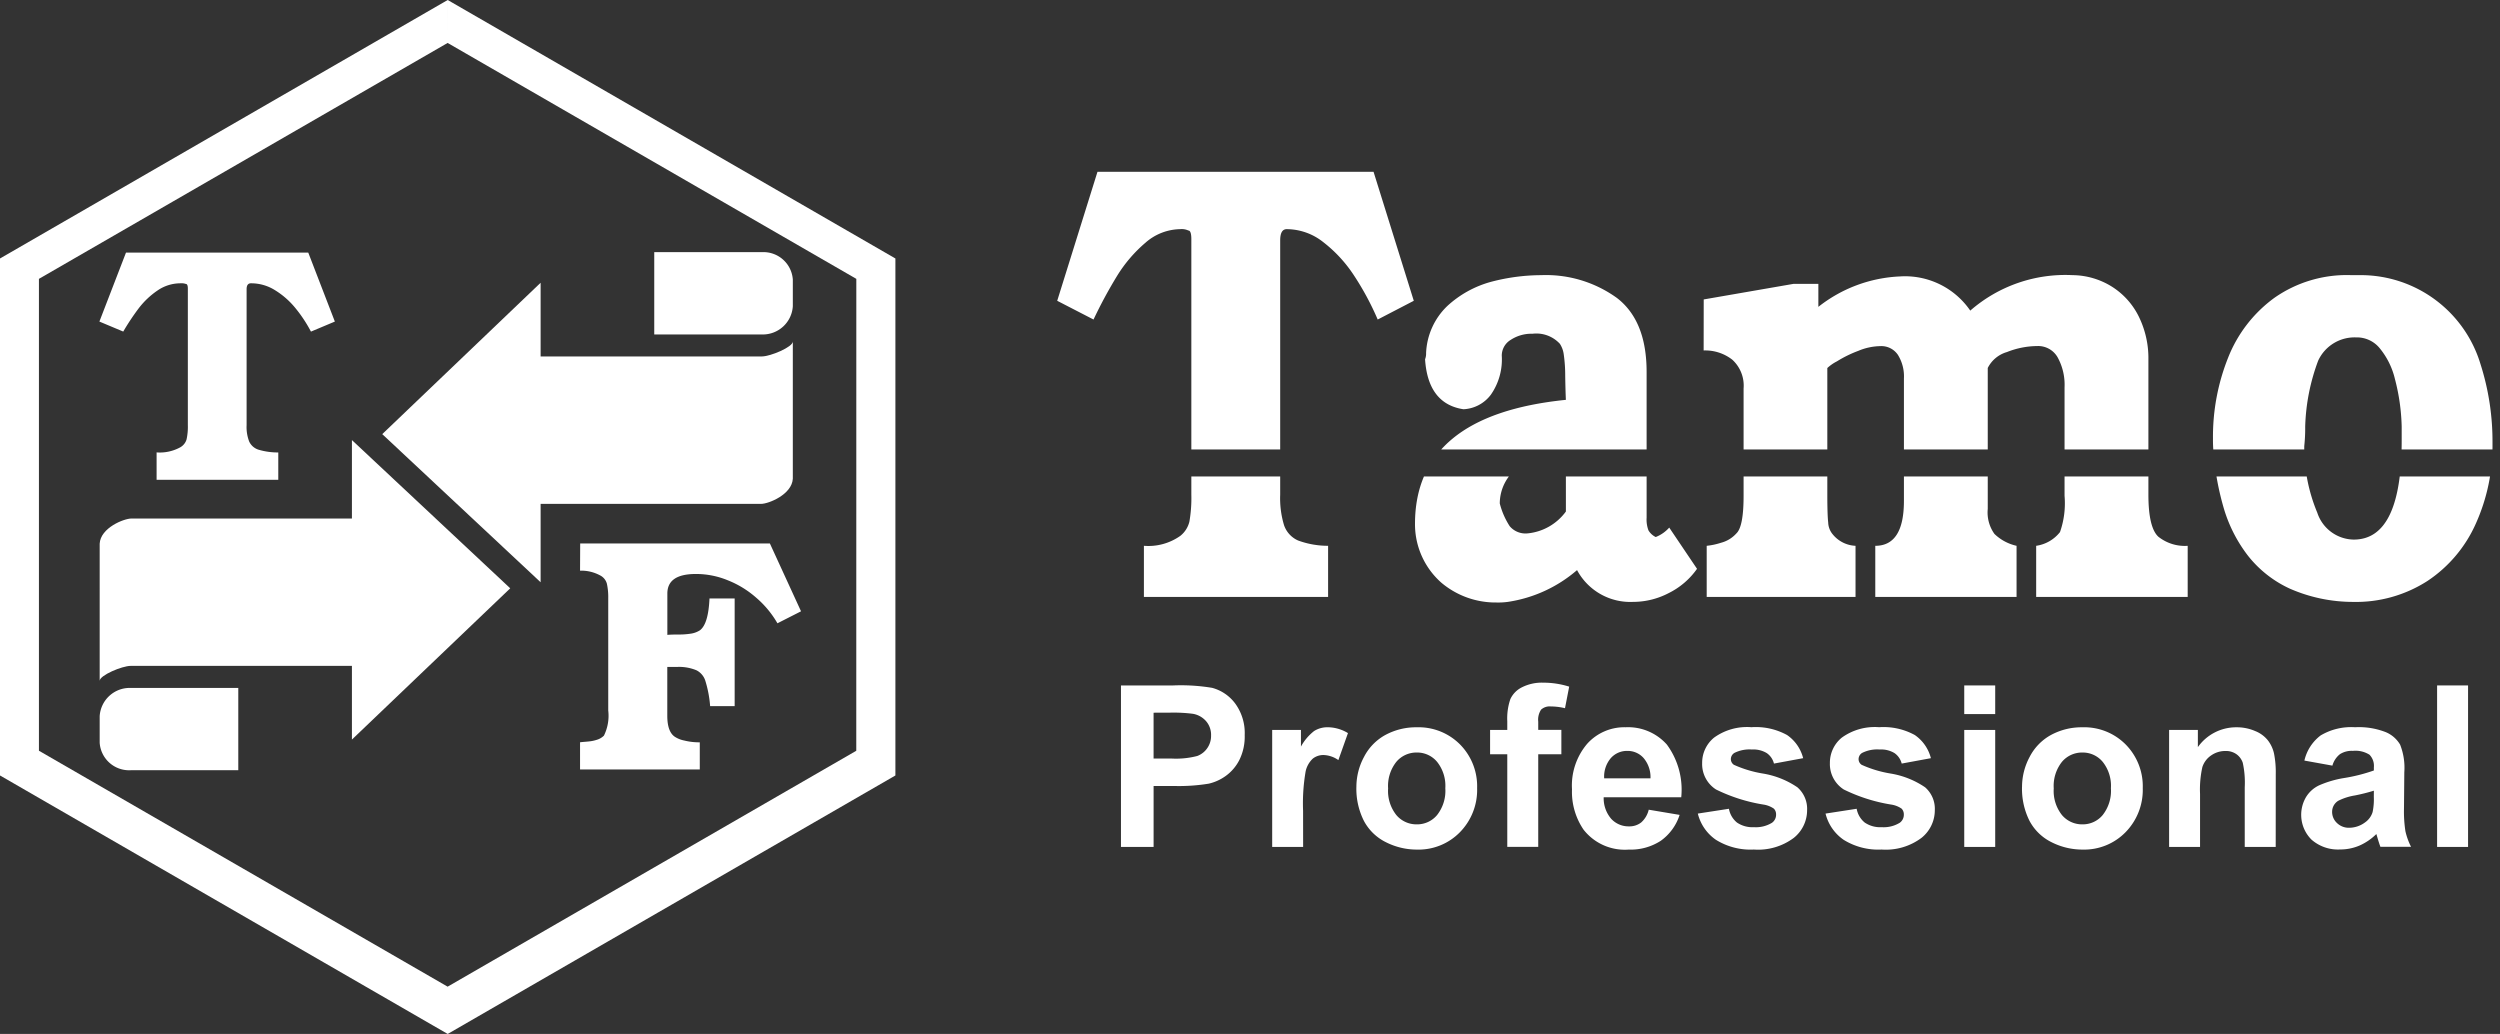
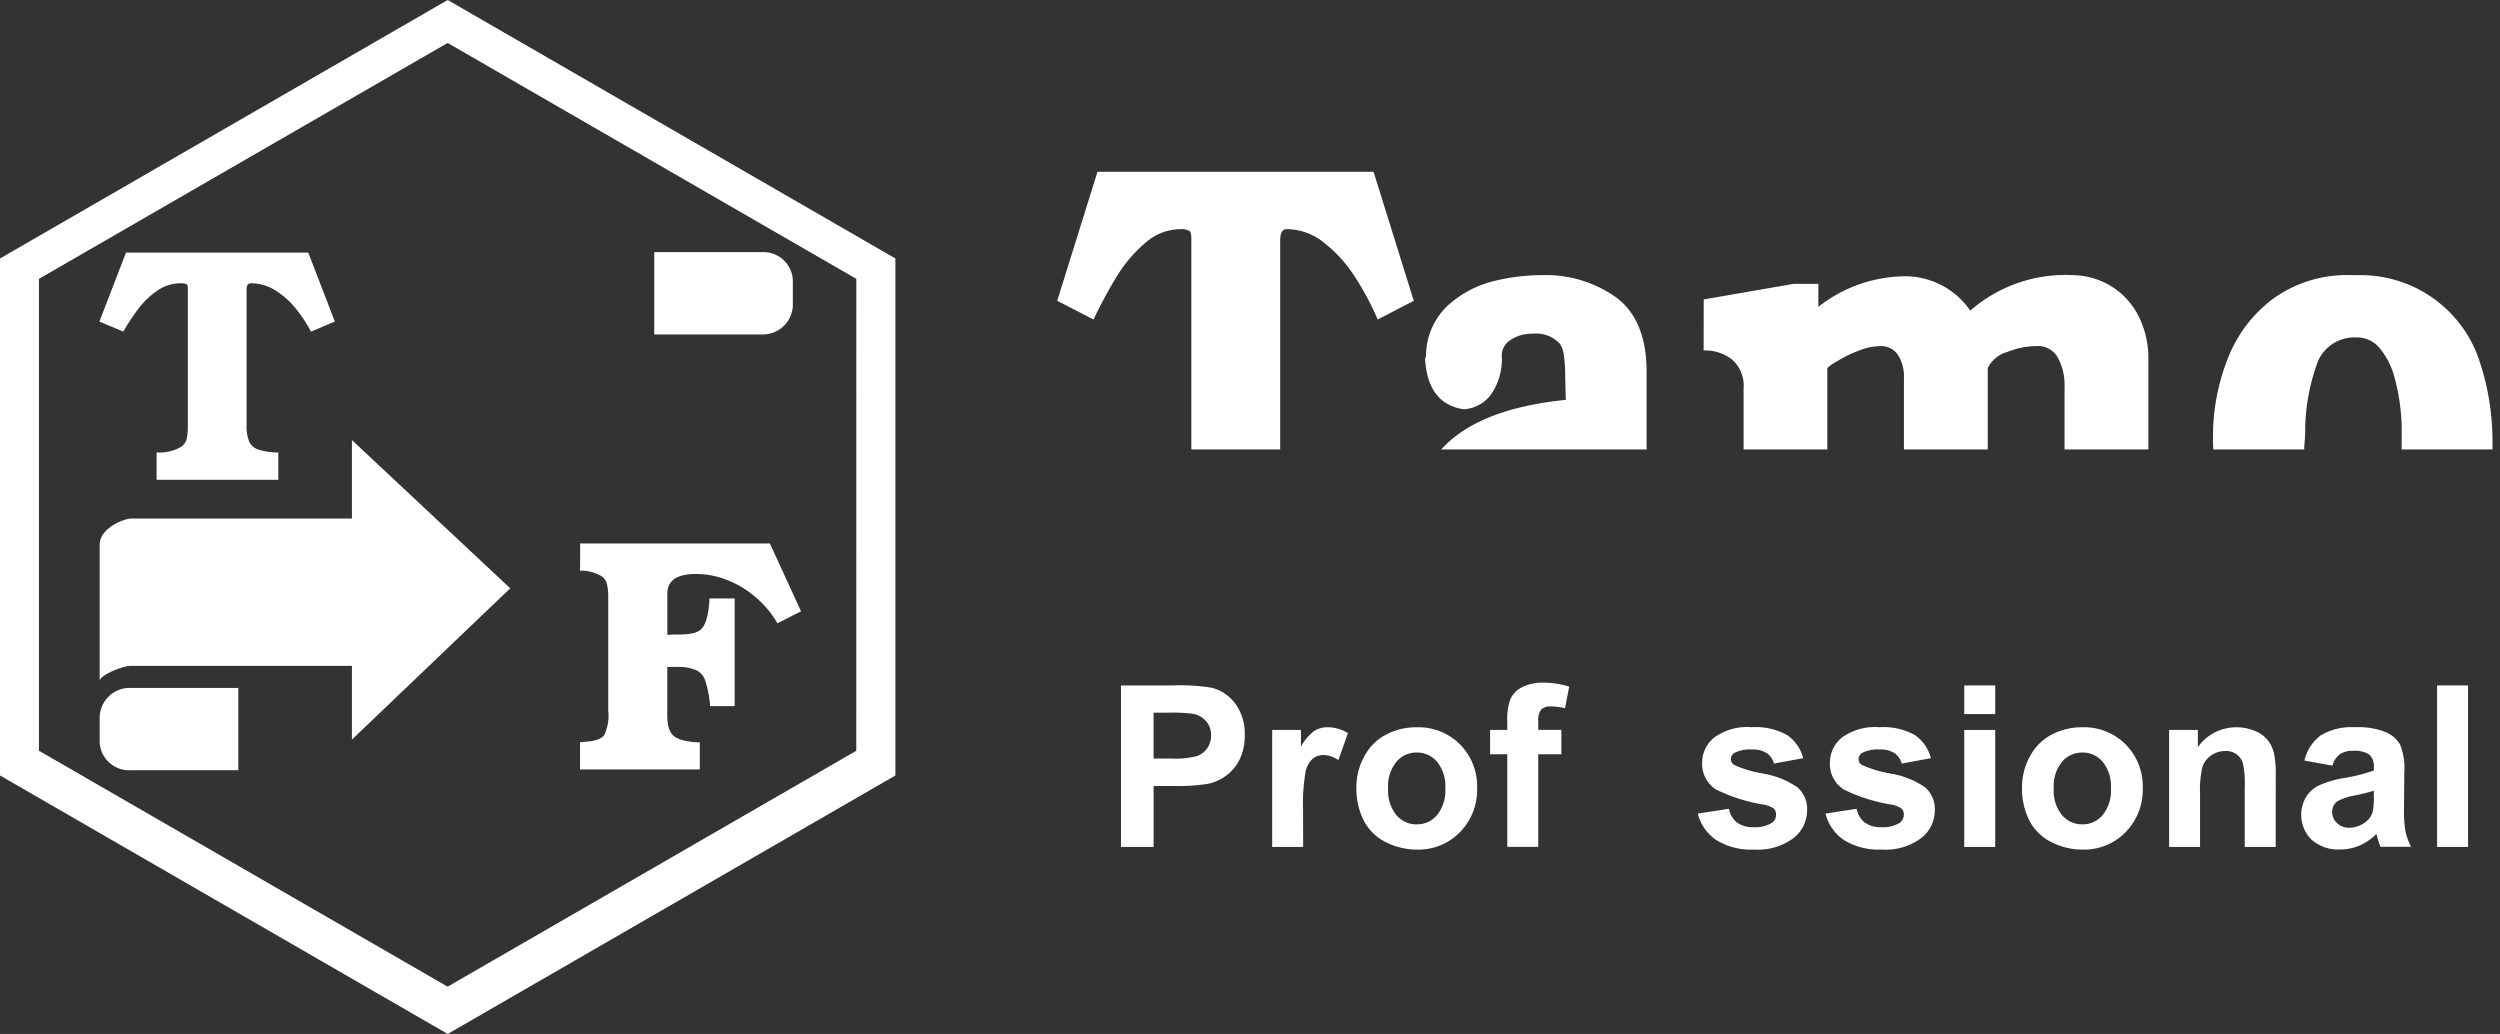
<svg xmlns="http://www.w3.org/2000/svg" width="208.59" height="86.27" viewBox="0 0 208.59 86.27">
  <rect x="0" y="0" width="208.59" height="86.27" fill="#333333" stroke="none" />
  <defs>
    <clipPath id="clip-path">
      <path id="Path_1797" data-name="Path 1797" d="M152.377,43.334l-3.268,11.549,8.5,3.922.249,8.148H270.172l-.2-16.647-89.479.436L177,43.334Z" transform="translate(-149.109 -43.334)" fill="#fff" />
    </clipPath>
    <clipPath id="clip-path-2">
      <path id="Path_1799" data-name="Path 1799" d="M158.483,71.769l-2.428,10.956,114.539.066.2-11.021Z" transform="translate(-156.055 -71.769)" fill="#fff" />
    </clipPath>
  </defs>
  <g id="Group_4567" data-name="Group 4567" transform="translate(-777.026 -9052.951)">
    <path id="Path_38230" data-name="Path 38230" d="M73.619,91.16v6.867H64.64a2.46,2.46,0,0,1-2.586-2.293V93.517A2.511,2.511,0,0,1,64.64,91.16Z" transform="translate(723.289 9019.189)" fill="#fff" />
    <path id="Path_38231" data-name="Path 38231" d="M62.027,56.993l2.22-5.756H79.453l2.22,5.756-1.994.838a11.517,11.517,0,0,0-1.3-1.965,6.741,6.741,0,0,0-1.691-1.485,3.739,3.739,0,0,0-2.015-.581c-.242,0-.363.163-.363.491V65.629A3.36,3.36,0,0,0,74.524,67a1.28,1.28,0,0,0,.771.681,5.73,5.73,0,0,0,1.658.234v2.28H66.8V67.91a3.549,3.549,0,0,0,2-.44,1.121,1.121,0,0,0,.5-.644,4.96,4.96,0,0,0,.107-1.2V54.24c0-.251-.056-.384-.161-.384a1.109,1.109,0,0,0-.45-.056,3.374,3.374,0,0,0-1.918.6,6.741,6.741,0,0,0-1.561,1.474,19.992,19.992,0,0,0-1.3,1.954Z" transform="translate(723.292 9022.788)" fill="#fff" />
    <g id="Group_4566" data-name="Group 4566" transform="translate(777.026 9052.951)">
      <g id="Group_4564" data-name="Group 4564" transform="translate(87.527 13.882)">
        <g id="Group_1709" data-name="Group 1709" clip-path="url(#clip-path)">
          <path id="Path_1796" data-name="Path 1796" d="M149.859,54.594l3.361-10.765h23.033l3.358,10.765L176.6,56.157a23.466,23.466,0,0,0-1.972-3.667,11.368,11.368,0,0,0-2.563-2.785,4.934,4.934,0,0,0-3.053-1.088c-.366,0-.548.309-.548.939V70.771a7.792,7.792,0,0,0,.321,2.544,2.154,2.154,0,0,0,1.176,1.279,7.17,7.17,0,0,0,2.5.441V79.3H157.093V75.036a4.612,4.612,0,0,0,3.034-.827,2.158,2.158,0,0,0,.764-1.2,11.568,11.568,0,0,0,.16-2.236V49.454c0-.478-.085-.723-.247-.723a1.306,1.306,0,0,0-.678-.114,4.484,4.484,0,0,0-2.905,1.133,11.631,11.631,0,0,0-2.366,2.766,38.62,38.62,0,0,0-1.965,3.641ZM192.3,67.016a9.991,9.991,0,0,0-3.789,1.336,3.772,3.772,0,0,0-1.726,3.148,6.366,6.366,0,0,0,.829,1.9,1.727,1.727,0,0,0,1.488.6,4.489,4.489,0,0,0,3.2-1.826Zm0-4.158c-.023-.491-.041-1.172-.055-2a12.364,12.364,0,0,0-.126-1.815,2.09,2.09,0,0,0-.321-.862,2.668,2.668,0,0,0-2.275-.838,3.154,3.154,0,0,0-1.823.51,1.534,1.534,0,0,0-.748,1.318,5.136,5.136,0,0,1-.9,3.243,3.028,3.028,0,0,1-2.3,1.229c-1.972-.3-3.04-1.7-3.2-4.17a1.306,1.306,0,0,0,.086-.517,5.754,5.754,0,0,1,1.76-3.918,8.8,8.8,0,0,1,3.67-2.03,16.587,16.587,0,0,1,4.17-.553,10.112,10.112,0,0,1,6.318,1.9q2.48,1.9,2.481,6.167V72.692a2.552,2.552,0,0,0,.155,1.058,1.422,1.422,0,0,0,.606.554,2.965,2.965,0,0,0,1.126-.788l2.319,3.44a6.316,6.316,0,0,1-2.366,2.027,6.415,6.415,0,0,1-2.976.732,5.038,5.038,0,0,1-4.668-2.652,11.4,11.4,0,0,1-5.776,2.652,6.06,6.06,0,0,1-.968.051,7.022,7.022,0,0,1-4.569-1.644,6.5,6.5,0,0,1-2.208-4.908q0-9.08,12.589-10.356m11.5-8.377,7.495-1.3h2.071V55.1a11.8,11.8,0,0,1,6.816-2.539,6.6,6.6,0,0,1,5.858,2.853,12.066,12.066,0,0,1,8.541-2.96,6.3,6.3,0,0,1,3.291.969,6.173,6.173,0,0,1,2.239,2.508,7.852,7.852,0,0,1,.792,3.541v11.3c0,1.838.284,3.011.834,3.508a3.551,3.551,0,0,0,2.444.757V79.3H231.54V75.036a3.086,3.086,0,0,0,1.988-1.146,7.254,7.254,0,0,0,.38-3.024V61.814a4.744,4.744,0,0,0-.577-2.5,1.867,1.867,0,0,0-1.707-.944,6.98,6.98,0,0,0-2.52.5A2.6,2.6,0,0,0,227.5,60.2V71.955a3.076,3.076,0,0,0,.56,2.091,3.872,3.872,0,0,0,1.844.99V79.3H218.116V75.036q2.391,0,2.39-3.75V61.077A3.4,3.4,0,0,0,220,59.1a1.664,1.664,0,0,0-1.467-.723,4.921,4.921,0,0,0-1.825.39,9.946,9.946,0,0,0-1.794.881,3.542,3.542,0,0,0-.8.556V70.758q0,1.681.074,2.344a1.615,1.615,0,0,0,.391.994,2.593,2.593,0,0,0,1.889.94V79.3H204.05V75.036a5.75,5.75,0,0,0,1.195-.254A2.608,2.608,0,0,0,206.528,74c.4-.379.6-1.411.6-3.13V61.914a2.925,2.925,0,0,0-.945-2.407,3.673,3.673,0,0,0-2.388-.769Zm54.865-2.028a10.438,10.438,0,0,1,9.938,7.395,21.228,21.228,0,0,1,1.01,6.646,15.824,15.824,0,0,1-1.388,6.684,11.191,11.191,0,0,1-4.034,4.788,11.025,11.025,0,0,1-6.245,1.751,13.147,13.147,0,0,1-5.228-1.1,9.475,9.475,0,0,1-3.5-2.746,12.063,12.063,0,0,1-2-3.881,23.125,23.125,0,0,1-.883-4.761,11.163,11.163,0,0,1-.044-1.147,17.732,17.732,0,0,1,1.263-6.74,11.278,11.278,0,0,1,3.868-5,10.534,10.534,0,0,1,6.365-1.89Zm-.342,5.2a3.346,3.346,0,0,0-3.251,1.928,16.943,16.943,0,0,0-1.087,5.525,13.968,13.968,0,0,1-.078,1.612,14.09,14.09,0,0,0,1.087,5.555,3.253,3.253,0,0,0,3.042,2.244q4,0,4-8.271V65.1a17.114,17.114,0,0,0-.567-3.993,6.339,6.339,0,0,0-1.275-2.565,2.449,2.449,0,0,0-1.867-.894" transform="translate(-149.177 -43.379)" fill="#fff" />
        </g>
      </g>
      <g id="Group_4565" data-name="Group 4565" transform="translate(93.847 39.755)">
        <g id="Group_1711" data-name="Group 1711" clip-path="url(#clip-path-2)">
-           <path id="Path_1798" data-name="Path 1798" d="M149.859,54.594l3.361-10.765h23.033l3.358,10.765L176.6,56.157a23.466,23.466,0,0,0-1.972-3.667,11.368,11.368,0,0,0-2.563-2.785,4.934,4.934,0,0,0-3.053-1.088c-.366,0-.548.309-.548.939V70.771a7.792,7.792,0,0,0,.321,2.544,2.154,2.154,0,0,0,1.176,1.279,7.17,7.17,0,0,0,2.5.441V79.3H157.093V75.036a4.612,4.612,0,0,0,3.034-.827,2.158,2.158,0,0,0,.764-1.2,11.568,11.568,0,0,0,.16-2.236V49.454c0-.478-.085-.723-.247-.723a1.306,1.306,0,0,0-.678-.114,4.484,4.484,0,0,0-2.905,1.133,11.631,11.631,0,0,0-2.366,2.766,38.62,38.62,0,0,0-1.965,3.641ZM192.3,67.016a9.991,9.991,0,0,0-3.789,1.336,3.772,3.772,0,0,0-1.726,3.148,6.366,6.366,0,0,0,.829,1.9,1.727,1.727,0,0,0,1.488.6,4.489,4.489,0,0,0,3.2-1.826Zm0-4.158c-.023-.491-.041-1.172-.055-2a12.364,12.364,0,0,0-.126-1.815,2.09,2.09,0,0,0-.321-.862,2.668,2.668,0,0,0-2.275-.838,3.154,3.154,0,0,0-1.823.51,1.534,1.534,0,0,0-.748,1.318,5.136,5.136,0,0,1-.9,3.243,3.028,3.028,0,0,1-2.3,1.229c-1.972-.3-3.04-1.7-3.2-4.17a1.306,1.306,0,0,0,.086-.517,5.754,5.754,0,0,1,1.76-3.918,8.8,8.8,0,0,1,3.67-2.03,16.587,16.587,0,0,1,4.17-.553,10.112,10.112,0,0,1,6.318,1.9q2.48,1.9,2.481,6.167V72.692a2.552,2.552,0,0,0,.155,1.058,1.422,1.422,0,0,0,.606.554,2.965,2.965,0,0,0,1.126-.788l2.319,3.44a6.316,6.316,0,0,1-2.366,2.027,6.415,6.415,0,0,1-2.976.732,5.038,5.038,0,0,1-4.668-2.652,11.4,11.4,0,0,1-5.776,2.652,6.06,6.06,0,0,1-.968.051,7.022,7.022,0,0,1-4.569-1.644,6.5,6.5,0,0,1-2.208-4.908q0-9.08,12.589-10.356m11.5-8.377,7.495-1.3h2.071V55.1a11.8,11.8,0,0,1,6.816-2.539,6.6,6.6,0,0,1,5.858,2.853,12.066,12.066,0,0,1,8.541-2.96,6.3,6.3,0,0,1,3.291.969,6.173,6.173,0,0,1,2.239,2.508,7.852,7.852,0,0,1,.792,3.541v11.3c0,1.838.284,3.011.834,3.508a3.551,3.551,0,0,0,2.444.757V79.3H231.54V75.036a3.086,3.086,0,0,0,1.988-1.146,7.254,7.254,0,0,0,.38-3.024V61.814a4.744,4.744,0,0,0-.577-2.5,1.867,1.867,0,0,0-1.707-.944,6.98,6.98,0,0,0-2.52.5A2.6,2.6,0,0,0,227.5,60.2V71.955a3.076,3.076,0,0,0,.56,2.091,3.872,3.872,0,0,0,1.844.99V79.3H218.116V75.036q2.391,0,2.39-3.75V61.077A3.4,3.4,0,0,0,220,59.1a1.664,1.664,0,0,0-1.467-.723,4.921,4.921,0,0,0-1.825.39,9.946,9.946,0,0,0-1.794.881,3.542,3.542,0,0,0-.8.556V70.758q0,1.681.074,2.344a1.615,1.615,0,0,0,.391.994,2.593,2.593,0,0,0,1.889.94V79.3H204.05V75.036a5.75,5.75,0,0,0,1.195-.254A2.608,2.608,0,0,0,206.528,74c.4-.379.6-1.411.6-3.13V61.914a2.925,2.925,0,0,0-.945-2.407,3.673,3.673,0,0,0-2.388-.769Zm54.865-2.028a10.438,10.438,0,0,1,9.938,7.395,21.228,21.228,0,0,1,1.01,6.646,15.824,15.824,0,0,1-1.388,6.684,11.191,11.191,0,0,1-4.034,4.788,11.025,11.025,0,0,1-6.245,1.751,13.147,13.147,0,0,1-5.228-1.1,9.475,9.475,0,0,1-3.5-2.746,12.063,12.063,0,0,1-2-3.881,23.125,23.125,0,0,1-.883-4.761,11.163,11.163,0,0,1-.044-1.147,17.732,17.732,0,0,1,1.263-6.74,11.278,11.278,0,0,1,3.868-5,10.534,10.534,0,0,1,6.365-1.89Zm-.342,5.2a3.346,3.346,0,0,0-3.251,1.928,16.943,16.943,0,0,0-1.087,5.525,13.968,13.968,0,0,1-.078,1.612,14.09,14.09,0,0,0,1.087,5.555,3.253,3.253,0,0,0,3.042,2.244q4,0,4-8.271V65.1a17.114,17.114,0,0,0-.567-3.993,6.339,6.339,0,0,0-1.275-2.565,2.449,2.449,0,0,0-1.867-.894" transform="translate(-155.497 -69.251)" fill="#fff" />
-         </g>
+           </g>
      </g>
      <path id="Path_38215" data-name="Path 38215" d="M155.705,104.406V90.931h4.367a15.853,15.853,0,0,1,3.235.2,3.529,3.529,0,0,1,1.94,1.324,4.167,4.167,0,0,1,.782,2.62,4.381,4.381,0,0,1-.451,2.086,3.705,3.705,0,0,1-1.148,1.333,3.923,3.923,0,0,1-1.407.634,15.467,15.467,0,0,1-2.822.194h-1.773v5.083Zm2.721-11.2v3.824h1.489a7.03,7.03,0,0,0,2.15-.211,1.751,1.751,0,0,0,.845-.662,1.782,1.782,0,0,0,.313-1.047,1.743,1.743,0,0,0-.431-1.214,1.882,1.882,0,0,0-1.095-.6,12.939,12.939,0,0,0-1.957-.093Z" transform="translate(-62.176 -33.741)" fill="#fff" />
      <path id="Path_38216" data-name="Path 38216" d="M172.154,104.752h-2.582V94.991h2.4v1.388a4.219,4.219,0,0,1,1.1-1.3,2.084,2.084,0,0,1,1.122-.313,3.29,3.29,0,0,1,1.7.488l-.8,2.252a2.274,2.274,0,0,0-1.214-.422,1.417,1.417,0,0,0-.919.3,2.042,2.042,0,0,0-.6,1.075,15.683,15.683,0,0,0-.211,3.273Z" transform="translate(-63.426 -34.087)" fill="#fff" />
      <path id="Path_38217" data-name="Path 38217" d="M177.294,99.733a5.278,5.278,0,0,1,.635-2.49,4.363,4.363,0,0,1,1.792-1.839,5.37,5.37,0,0,1,2.6-.635,4.872,4.872,0,0,1,3.632,1.444,4.959,4.959,0,0,1,1.414,3.631,5.035,5.035,0,0,1-1.433,3.677,4.825,4.825,0,0,1-3.595,1.452,5.7,5.7,0,0,1-2.564-.607,4.168,4.168,0,0,1-1.847-1.774,5.949,5.949,0,0,1-.635-2.859m2.648.138a3.231,3.231,0,0,0,.69,2.225,2.187,2.187,0,0,0,1.7.772,2.16,2.16,0,0,0,1.691-.772,3.26,3.26,0,0,0,.691-2.243,3.2,3.2,0,0,0-.691-2.206,2.16,2.16,0,0,0-1.691-.772,2.187,2.187,0,0,0-1.7.772,3.23,3.23,0,0,0-.69,2.225" transform="translate(-64.122 -34.087)" fill="#fff" />
      <path id="Path_38218" data-name="Path 38218" d="M189.554,94.622h1.434v-.736a4.957,4.957,0,0,1,.258-1.838,2.065,2.065,0,0,1,.965-.984,3.674,3.674,0,0,1,1.782-.387,7.178,7.178,0,0,1,2.161.331l-.35,1.8a5.138,5.138,0,0,0-1.186-.147,1.06,1.06,0,0,0-.808.266,1.515,1.515,0,0,0-.239,1v.691h1.93v2.031h-1.93v7.73h-2.583v-7.73h-1.434Z" transform="translate(-65.227 -33.718)" fill="#fff" />
-       <path id="Path_38219" data-name="Path 38219" d="M203.472,101.646l2.573.432a4.245,4.245,0,0,1-1.571,2.16,4.605,4.605,0,0,1-2.675.735,4.371,4.371,0,0,1-3.77-1.663,5.593,5.593,0,0,1-.964-3.365,5.376,5.376,0,0,1,1.268-3.8,4.172,4.172,0,0,1,3.209-1.379,4.331,4.331,0,0,1,3.438,1.444,6.353,6.353,0,0,1,1.2,4.4h-6.471a2.633,2.633,0,0,0,.624,1.792,1.961,1.961,0,0,0,1.489.634,1.58,1.58,0,0,0,1.02-.33,2.047,2.047,0,0,0,.626-1.066m.146-2.611a2.462,2.462,0,0,0-.58-1.7,1.77,1.77,0,0,0-1.342-.589,1.794,1.794,0,0,0-1.4.616,2.383,2.383,0,0,0-.542,1.672Z" transform="translate(-65.904 -34.087)" fill="#fff" />
      <path id="Path_38220" data-name="Path 38220" d="M208.607,101.968l2.592-.4a1.919,1.919,0,0,0,.671,1.149,2.281,2.281,0,0,0,1.415.386,2.558,2.558,0,0,0,1.508-.368.82.82,0,0,0,.34-.689.679.679,0,0,0-.184-.488,2.07,2.07,0,0,0-.864-.34,13.934,13.934,0,0,1-3.962-1.259,2.513,2.513,0,0,1-1.158-2.2,2.7,2.7,0,0,1,1-2.132,4.69,4.69,0,0,1,3.107-.865,5.423,5.423,0,0,1,2.978.653,3.339,3.339,0,0,1,1.342,1.931l-2.436.45a1.5,1.5,0,0,0-.6-.873,2.146,2.146,0,0,0-1.241-.3,2.8,2.8,0,0,0-1.461.285.612.612,0,0,0-.294.524.572.572,0,0,0,.257.469,9.691,9.691,0,0,0,2.409.726,7.182,7.182,0,0,1,2.885,1.149,2.387,2.387,0,0,1,.81,1.921,2.949,2.949,0,0,1-1.121,2.307,4.964,4.964,0,0,1-3.319.965,5.463,5.463,0,0,1-3.162-.809,3.733,3.733,0,0,1-1.517-2.2" transform="translate(-66.944 -34.087)" fill="#fff" />
      <path id="Path_38221" data-name="Path 38221" d="M220.321,101.968l2.592-.4a1.92,1.92,0,0,0,.672,1.149,2.279,2.279,0,0,0,1.415.386,2.56,2.56,0,0,0,1.508-.368.82.82,0,0,0,.34-.689.682.682,0,0,0-.184-.488,2.069,2.069,0,0,0-.864-.34,13.935,13.935,0,0,1-3.962-1.259,2.514,2.514,0,0,1-1.159-2.2,2.7,2.7,0,0,1,1-2.132,4.689,4.689,0,0,1,3.107-.865,5.423,5.423,0,0,1,2.978.653,3.343,3.343,0,0,1,1.342,1.931l-2.436.45a1.506,1.506,0,0,0-.6-.873,2.151,2.151,0,0,0-1.242-.3,2.8,2.8,0,0,0-1.461.285.613.613,0,0,0-.294.524.568.568,0,0,0,.257.469,9.663,9.663,0,0,0,2.408.726,7.182,7.182,0,0,1,2.885,1.149,2.387,2.387,0,0,1,.81,1.921,2.948,2.948,0,0,1-1.122,2.307,4.962,4.962,0,0,1-3.318.965,5.463,5.463,0,0,1-3.162-.809,3.733,3.733,0,0,1-1.517-2.2" transform="translate(-68 -34.087)" fill="#fff" />
      <path id="Path_38222" data-name="Path 38222" d="M233.034,90.931h2.583v2.39h-2.583Zm0,3.714h2.583v9.761h-2.583Z" transform="translate(-69.145 -33.741)" fill="#fff" />
      <path id="Path_38223" data-name="Path 38223" d="M238.334,99.733a5.286,5.286,0,0,1,.633-2.49,4.361,4.361,0,0,1,1.793-1.839,5.36,5.36,0,0,1,2.6-.635,4.867,4.867,0,0,1,3.63,1.444,4.957,4.957,0,0,1,1.416,3.631,5.039,5.039,0,0,1-1.434,3.677,4.826,4.826,0,0,1-3.594,1.452,5.7,5.7,0,0,1-2.565-.607,4.175,4.175,0,0,1-1.848-1.774,5.96,5.96,0,0,1-.633-2.859m2.647.138a3.236,3.236,0,0,0,.689,2.225,2.191,2.191,0,0,0,1.7.772,2.161,2.161,0,0,0,1.691-.772,3.264,3.264,0,0,0,.69-2.243,3.2,3.2,0,0,0-.69-2.206,2.161,2.161,0,0,0-1.691-.772,2.191,2.191,0,0,0-1.7.772,3.234,3.234,0,0,0-.689,2.225" transform="translate(-69.623 -34.087)" fill="#fff" />
      <path id="Path_38224" data-name="Path 38224" d="M260.714,104.752H258.13V99.771a7.661,7.661,0,0,0-.165-2.041,1.437,1.437,0,0,0-.542-.726,1.519,1.519,0,0,0-.893-.258,2.071,2.071,0,0,0-1.2.368,1.874,1.874,0,0,0-.735.974,8.582,8.582,0,0,0-.194,2.243v4.421h-2.582V94.991h2.4v1.433a3.913,3.913,0,0,1,3.218-1.655,3.831,3.831,0,0,1,1.561.313,2.55,2.55,0,0,1,1.066.782,2.772,2.772,0,0,1,.507,1.085,7.966,7.966,0,0,1,.147,1.737Z" transform="translate(-70.838 -34.087)" fill="#fff" />
      <path id="Path_38225" data-name="Path 38225" d="M266.542,97.969l-2.343-.423a3.652,3.652,0,0,1,1.36-2.1,4.988,4.988,0,0,1,2.868-.681,6.138,6.138,0,0,1,2.574.414,2.515,2.515,0,0,1,1.186,1.039,5.248,5.248,0,0,1,.349,2.307l-.027,3.014a10.915,10.915,0,0,0,.119,1.9,5.651,5.651,0,0,0,.468,1.3h-2.554c-.068-.171-.15-.425-.249-.762-.043-.153-.074-.255-.091-.3a4.663,4.663,0,0,1-1.416.965,4.072,4.072,0,0,1-1.609.321,3.346,3.346,0,0,1-2.382-.818,2.919,2.919,0,0,1-.467-3.539,2.541,2.541,0,0,1,1.1-.993,8.6,8.6,0,0,1,2.058-.607,14.031,14.031,0,0,0,2.51-.634v-.257a1.33,1.33,0,0,0-.367-1.058,2.192,2.192,0,0,0-1.389-.321,1.818,1.818,0,0,0-1.074.276,1.848,1.848,0,0,0-.627.947m3.457,2.1a15.8,15.8,0,0,1-1.571.395,4.75,4.75,0,0,0-1.406.45,1.076,1.076,0,0,0-.506.911,1.263,1.263,0,0,0,.4.937,1.411,1.411,0,0,0,1.03.4,2.242,2.242,0,0,0,1.333-.459,1.626,1.626,0,0,0,.616-.855,5.169,5.169,0,0,0,.1-1.259Z" transform="translate(-71.93 -34.087)" fill="#fff" />
      <rect id="Rectangle_8689" data-name="Rectangle 8689" width="2.583" height="13.475" transform="translate(203.342 57.19)" fill="#fff" />
      <path id="Path_38226" data-name="Path 38226" d="M124.357,90.718,90.261,110.4l-34.1-19.685V51.344l34.1-19.684.006-3.583L52.913,49.644V92.779l37.354,21.567,37.355-21.567V49.644L90.268,28.077l-.007,3.583,34.1,19.684Z" transform="translate(-52.913 -28.077)" fill="#fff" />
-       <path id="Path_38227" data-name="Path 38227" d="M101.179,72.455h18.384c.647,0,2.586-.787,2.659-2.1V58.911c0,.455-1.868,1.242-2.587,1.242H101.179V54.005L87.965,66.635l13.214,12.359Z" transform="translate(-56.072 -30.413)" fill="#fff" />
      <path id="Path_38228" data-name="Path 38228" d="M112.908,58.067V51.2h8.975a2.459,2.459,0,0,1,2.587,2.287v2.224a2.51,2.51,0,0,1-2.587,2.356Z" transform="translate(-58.32 -30.161)" fill="#fff" />
      <path id="Path_38229" data-name="Path 38229" d="M83.1,74.977H64.712c-.645,0-2.585.782-2.658,2.092V88.521c0-.46,1.868-1.248,2.586-1.248H83.1v6.148L96.309,80.8,83.1,68.432Z" transform="translate(-53.737 -31.714)" fill="#fff" />
      <path id="Path_38232" data-name="Path 38232" d="M106.117,77.911h15.826l2.6,5.662-1.969,1a8.167,8.167,0,0,0-1.758-2.123,8.085,8.085,0,0,0-2.375-1.461,6.951,6.951,0,0,0-2.674-.53c-1.583,0-2.378.541-2.378,1.632v3.45c.16-.018.466-.031.914-.031a6.452,6.452,0,0,0,1.065-.076,1.921,1.921,0,0,0,.737-.276c.472-.354.737-1.236.8-2.659h2.1v8.983h-2.047a9.542,9.542,0,0,0-.4-2.112,1.474,1.474,0,0,0-.737-.875,3.766,3.766,0,0,0-1.662-.278h-.775v4.07q0,1.37.664,1.776a2.208,2.208,0,0,0,.747.29,5.109,5.109,0,0,0,1.3.151v2.267h-9.99V94.5c.209-.026.437-.038.673-.063a3.138,3.138,0,0,0,.709-.138,1.422,1.422,0,0,0,.611-.353,3.757,3.757,0,0,0,.359-2.1V82.5a5.3,5.3,0,0,0-.111-1.223,1.1,1.1,0,0,0-.576-.705,3.315,3.315,0,0,0-1.665-.39Z" transform="translate(-57.708 -32.568)" fill="#fff" />
    </g>
  </g>
</svg>